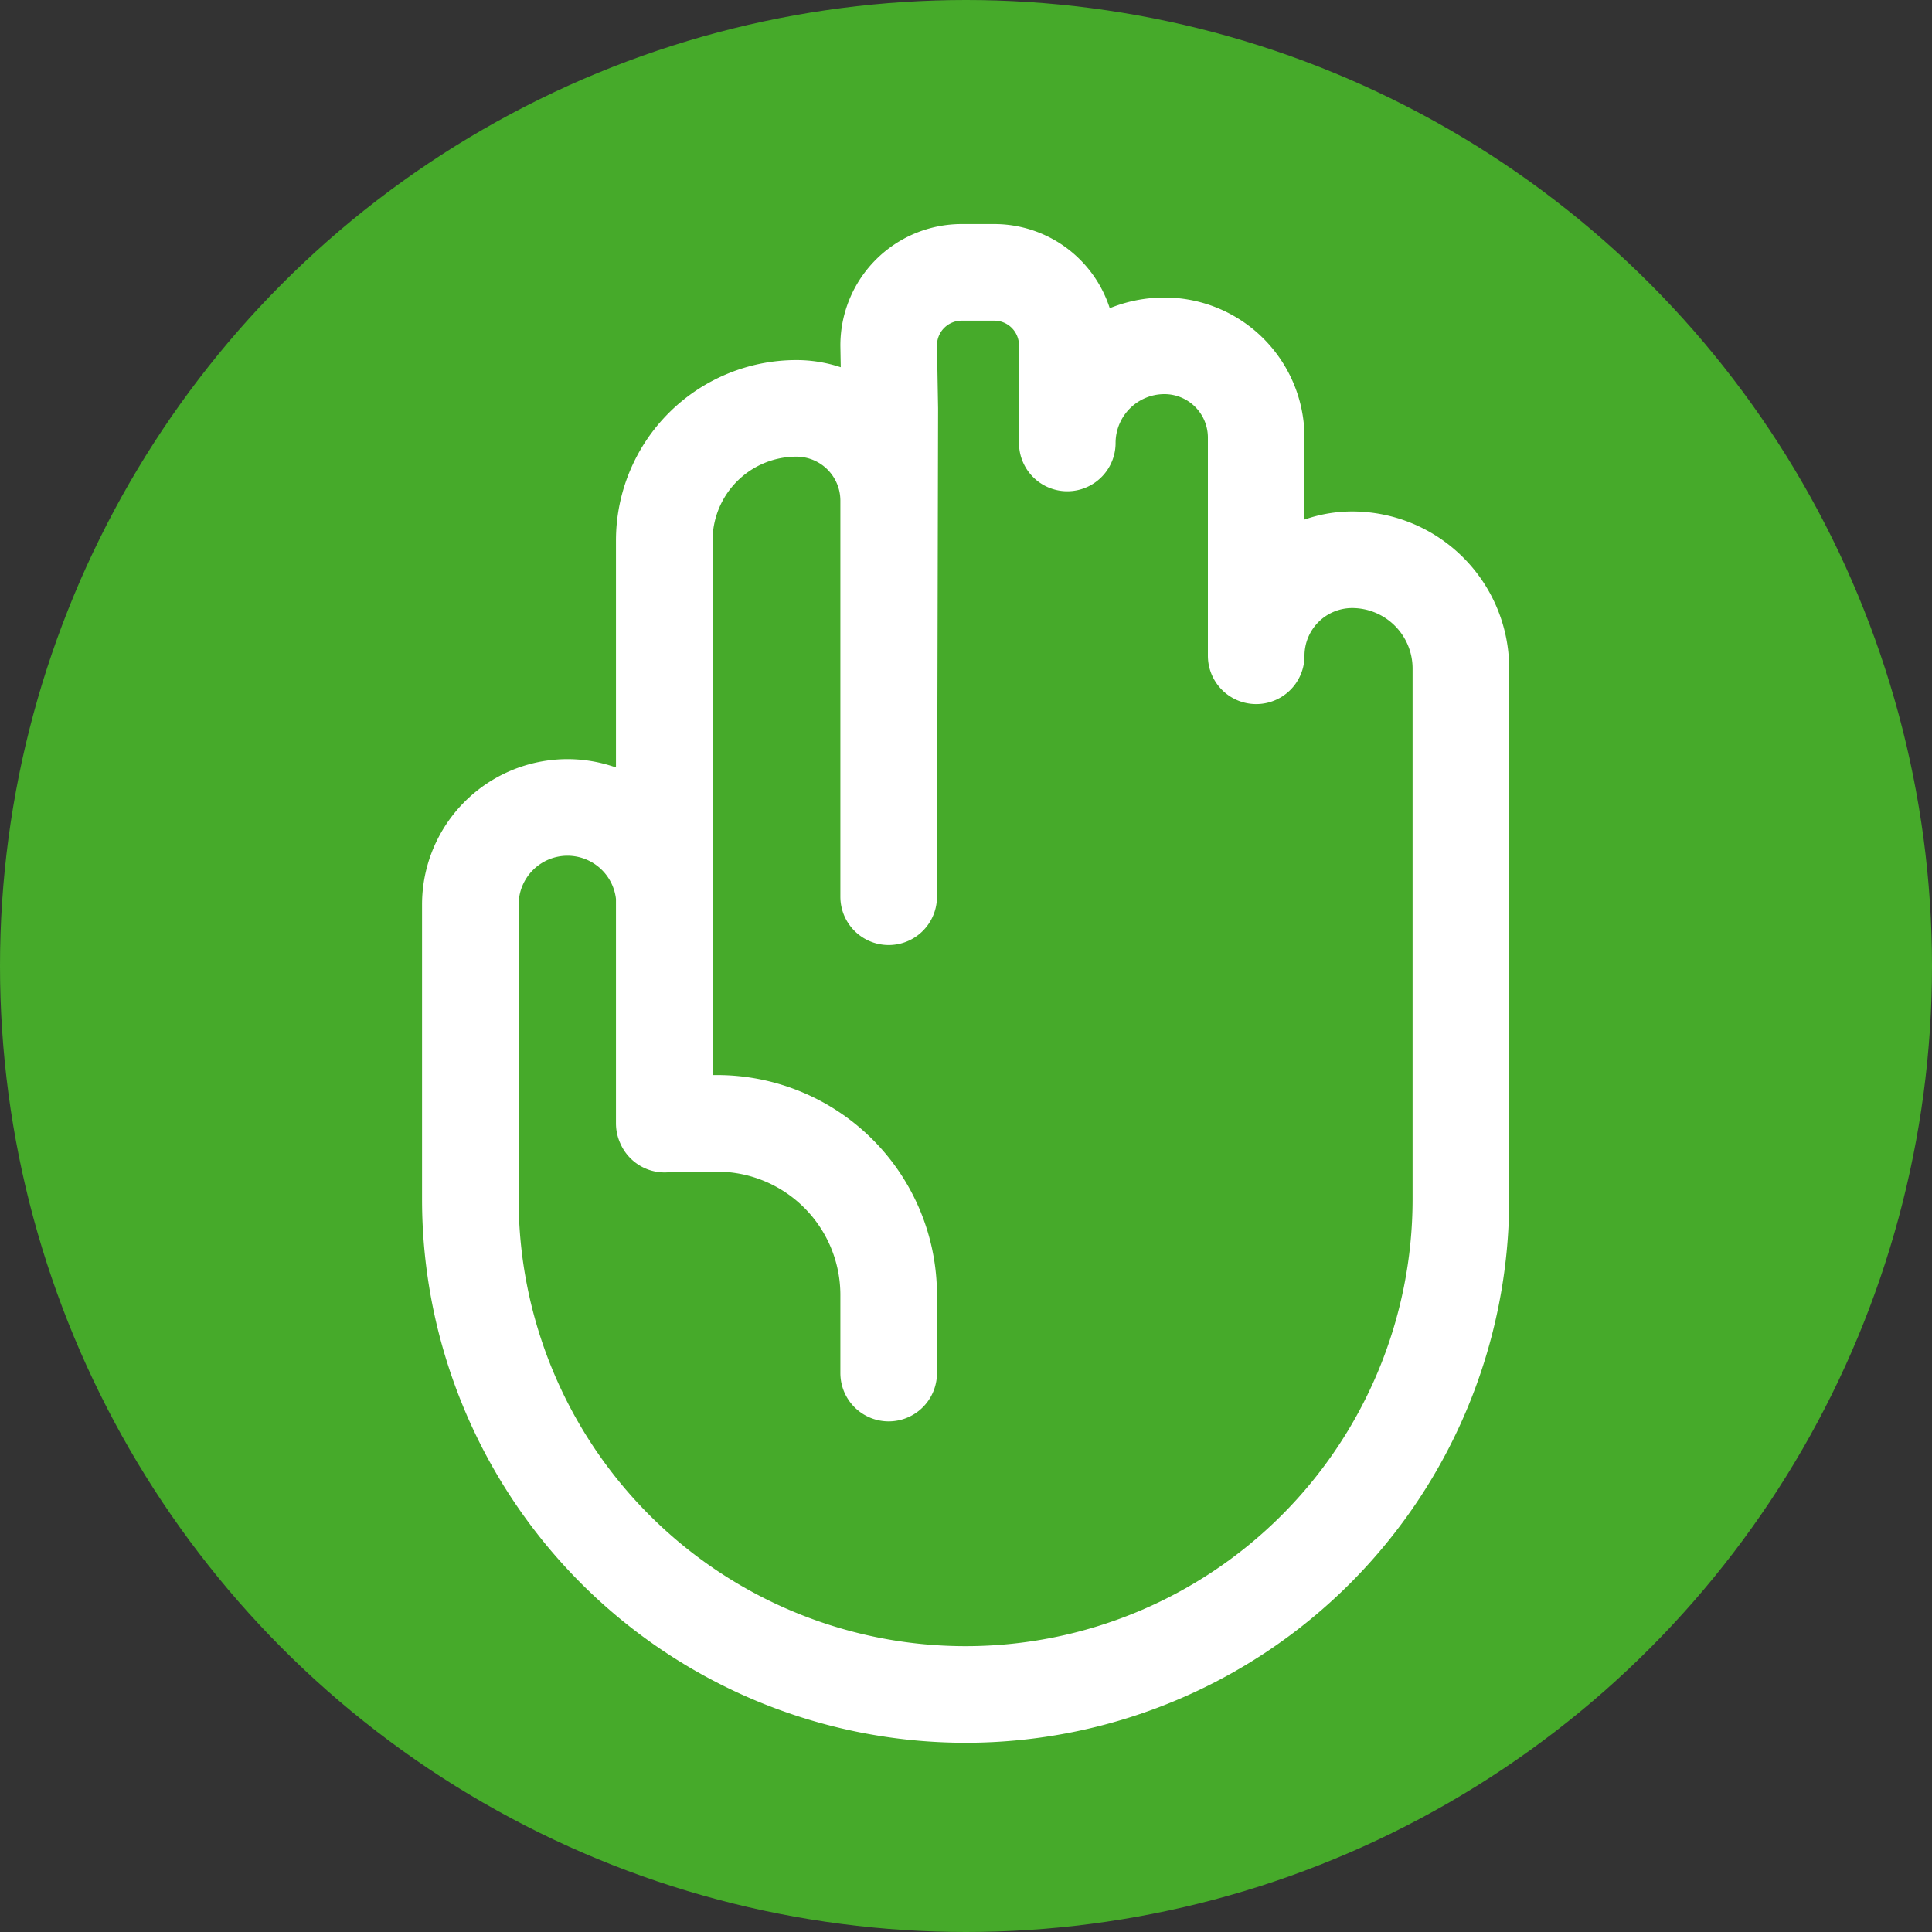
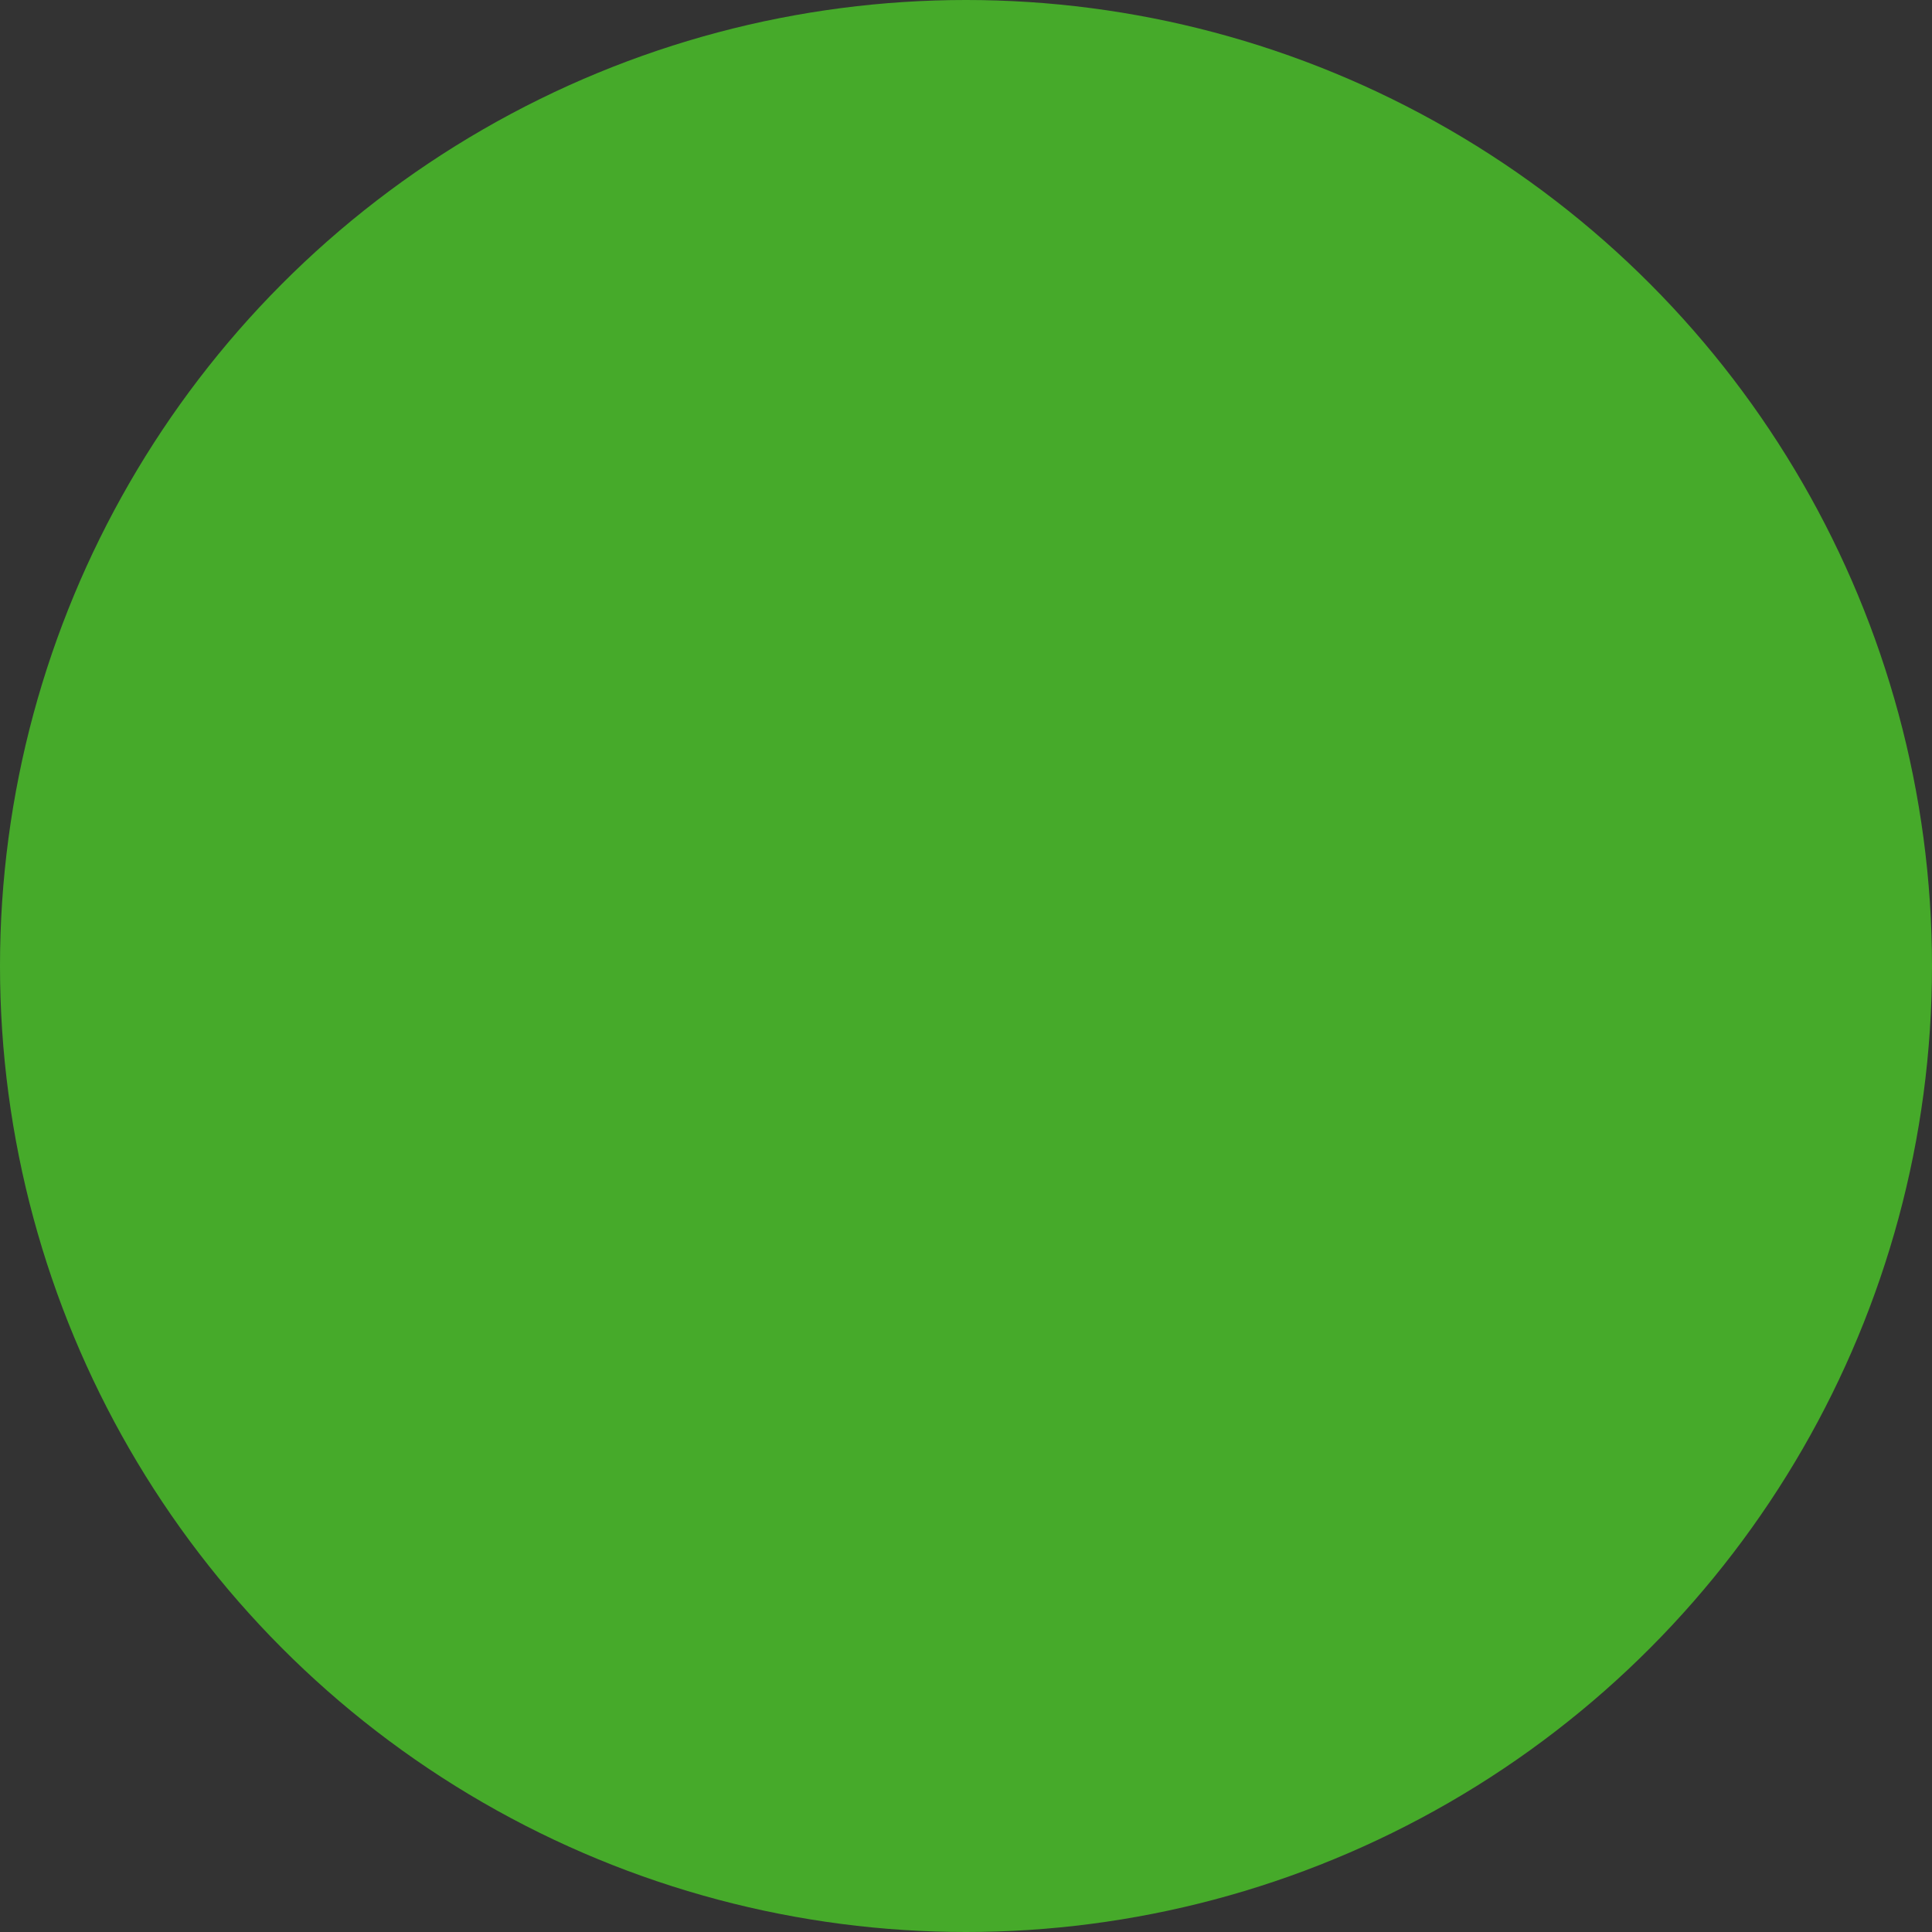
<svg xmlns="http://www.w3.org/2000/svg" width="40" height="40" viewBox="0 0 40 40">
  <rect x="0" y="0" width="40" height="40" fill="#333333" stroke="none" />
  <g transform="translate(0 0)">
    <g transform="translate(0 0)">
      <circle cx="20" cy="20" r="20" fill="#46aa2a" />
-       <path d="M130.422,90.835V86.289a2.012,2.012,0,0,0-2.011-2.011h0a2.012,2.012,0,0,0-2.011,2.011v6.1a10.255,10.255,0,0,0,10.254,10.254h0a10.255,10.255,0,0,0,10.254-10.254V81.4a2.252,2.252,0,0,0-2.25-2.25h0a1.988,1.988,0,0,0-1.988,1.988V76.621a1.9,1.9,0,0,0-1.9-1.9h0a2.012,2.012,0,0,0-2.011,2.011V74.71h0a1.512,1.512,0,0,0-1.51-1.51h-.678a1.512,1.512,0,0,0-1.51,1.51l.023,1.317-.023,10.1v-8.2a1.91,1.91,0,0,0-1.911-1.911h0a2.736,2.736,0,0,0-2.735,2.735V90.819h1.094a3.553,3.553,0,0,1,3.552,3.552v1.618" transform="translate(-116.662 -67.561)" fill="none" stroke="#fff" stroke-linecap="round" stroke-linejoin="round" stroke-width="2" />
    </g>
  </g>
</svg>